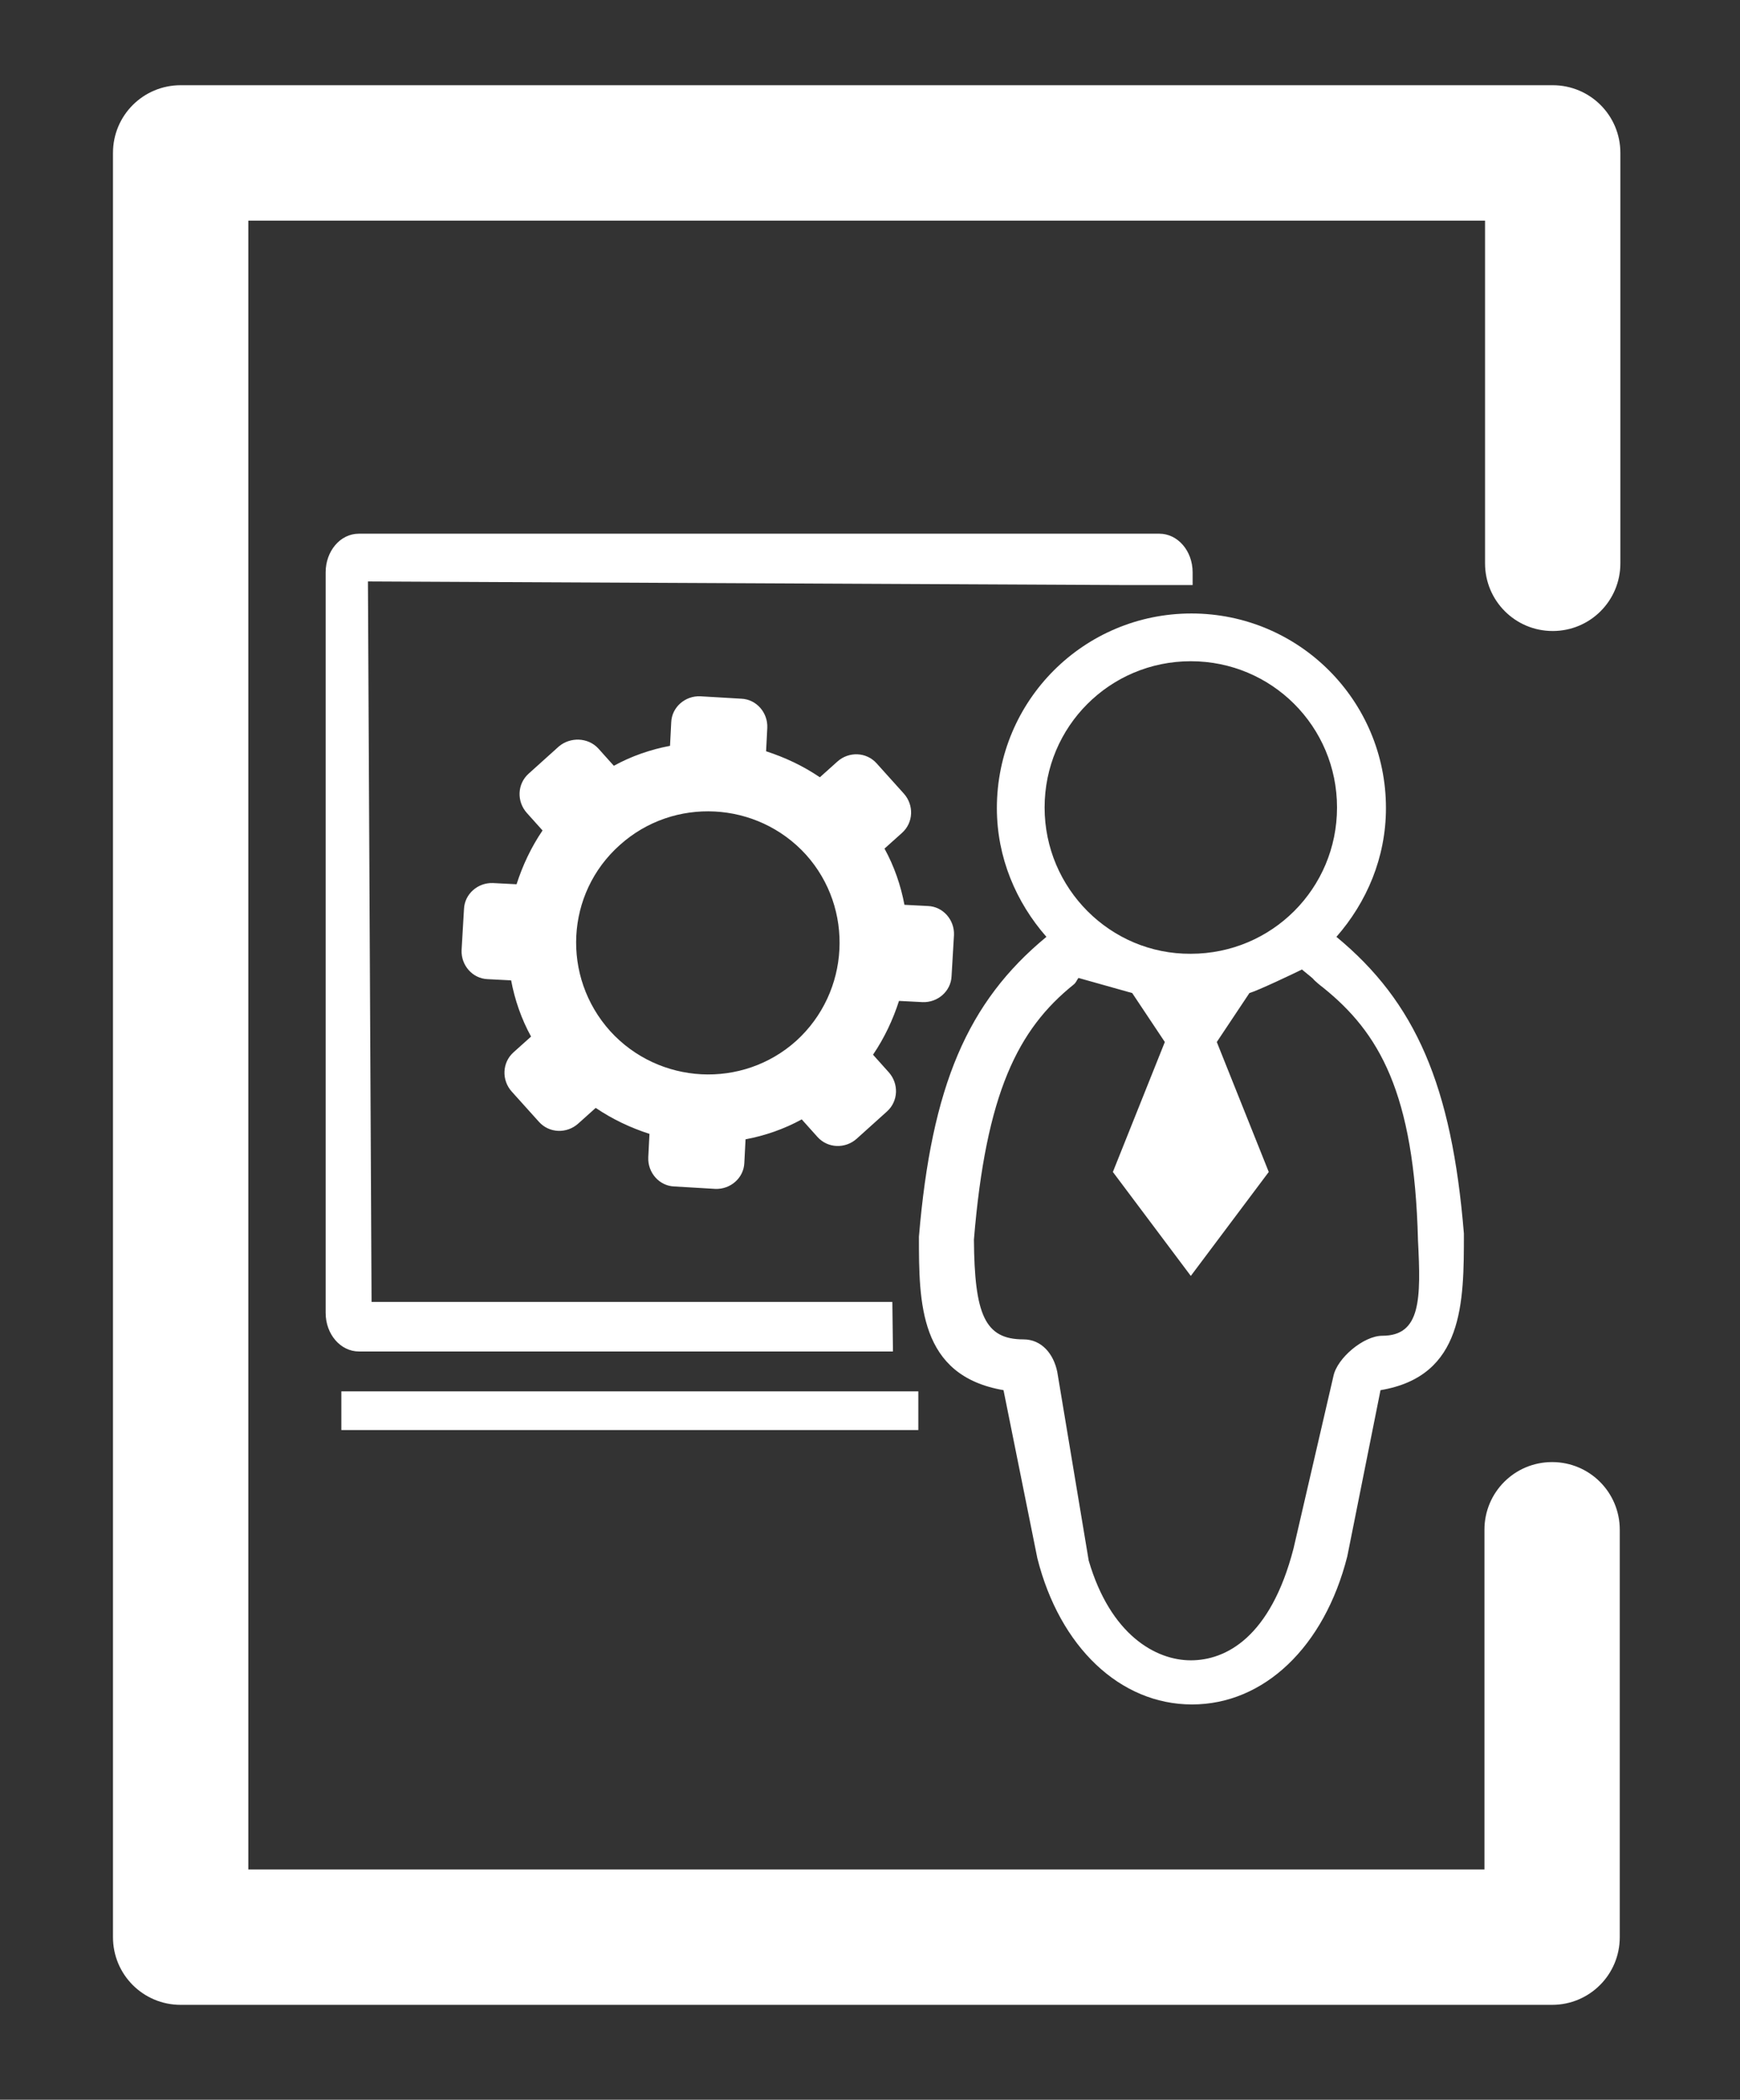
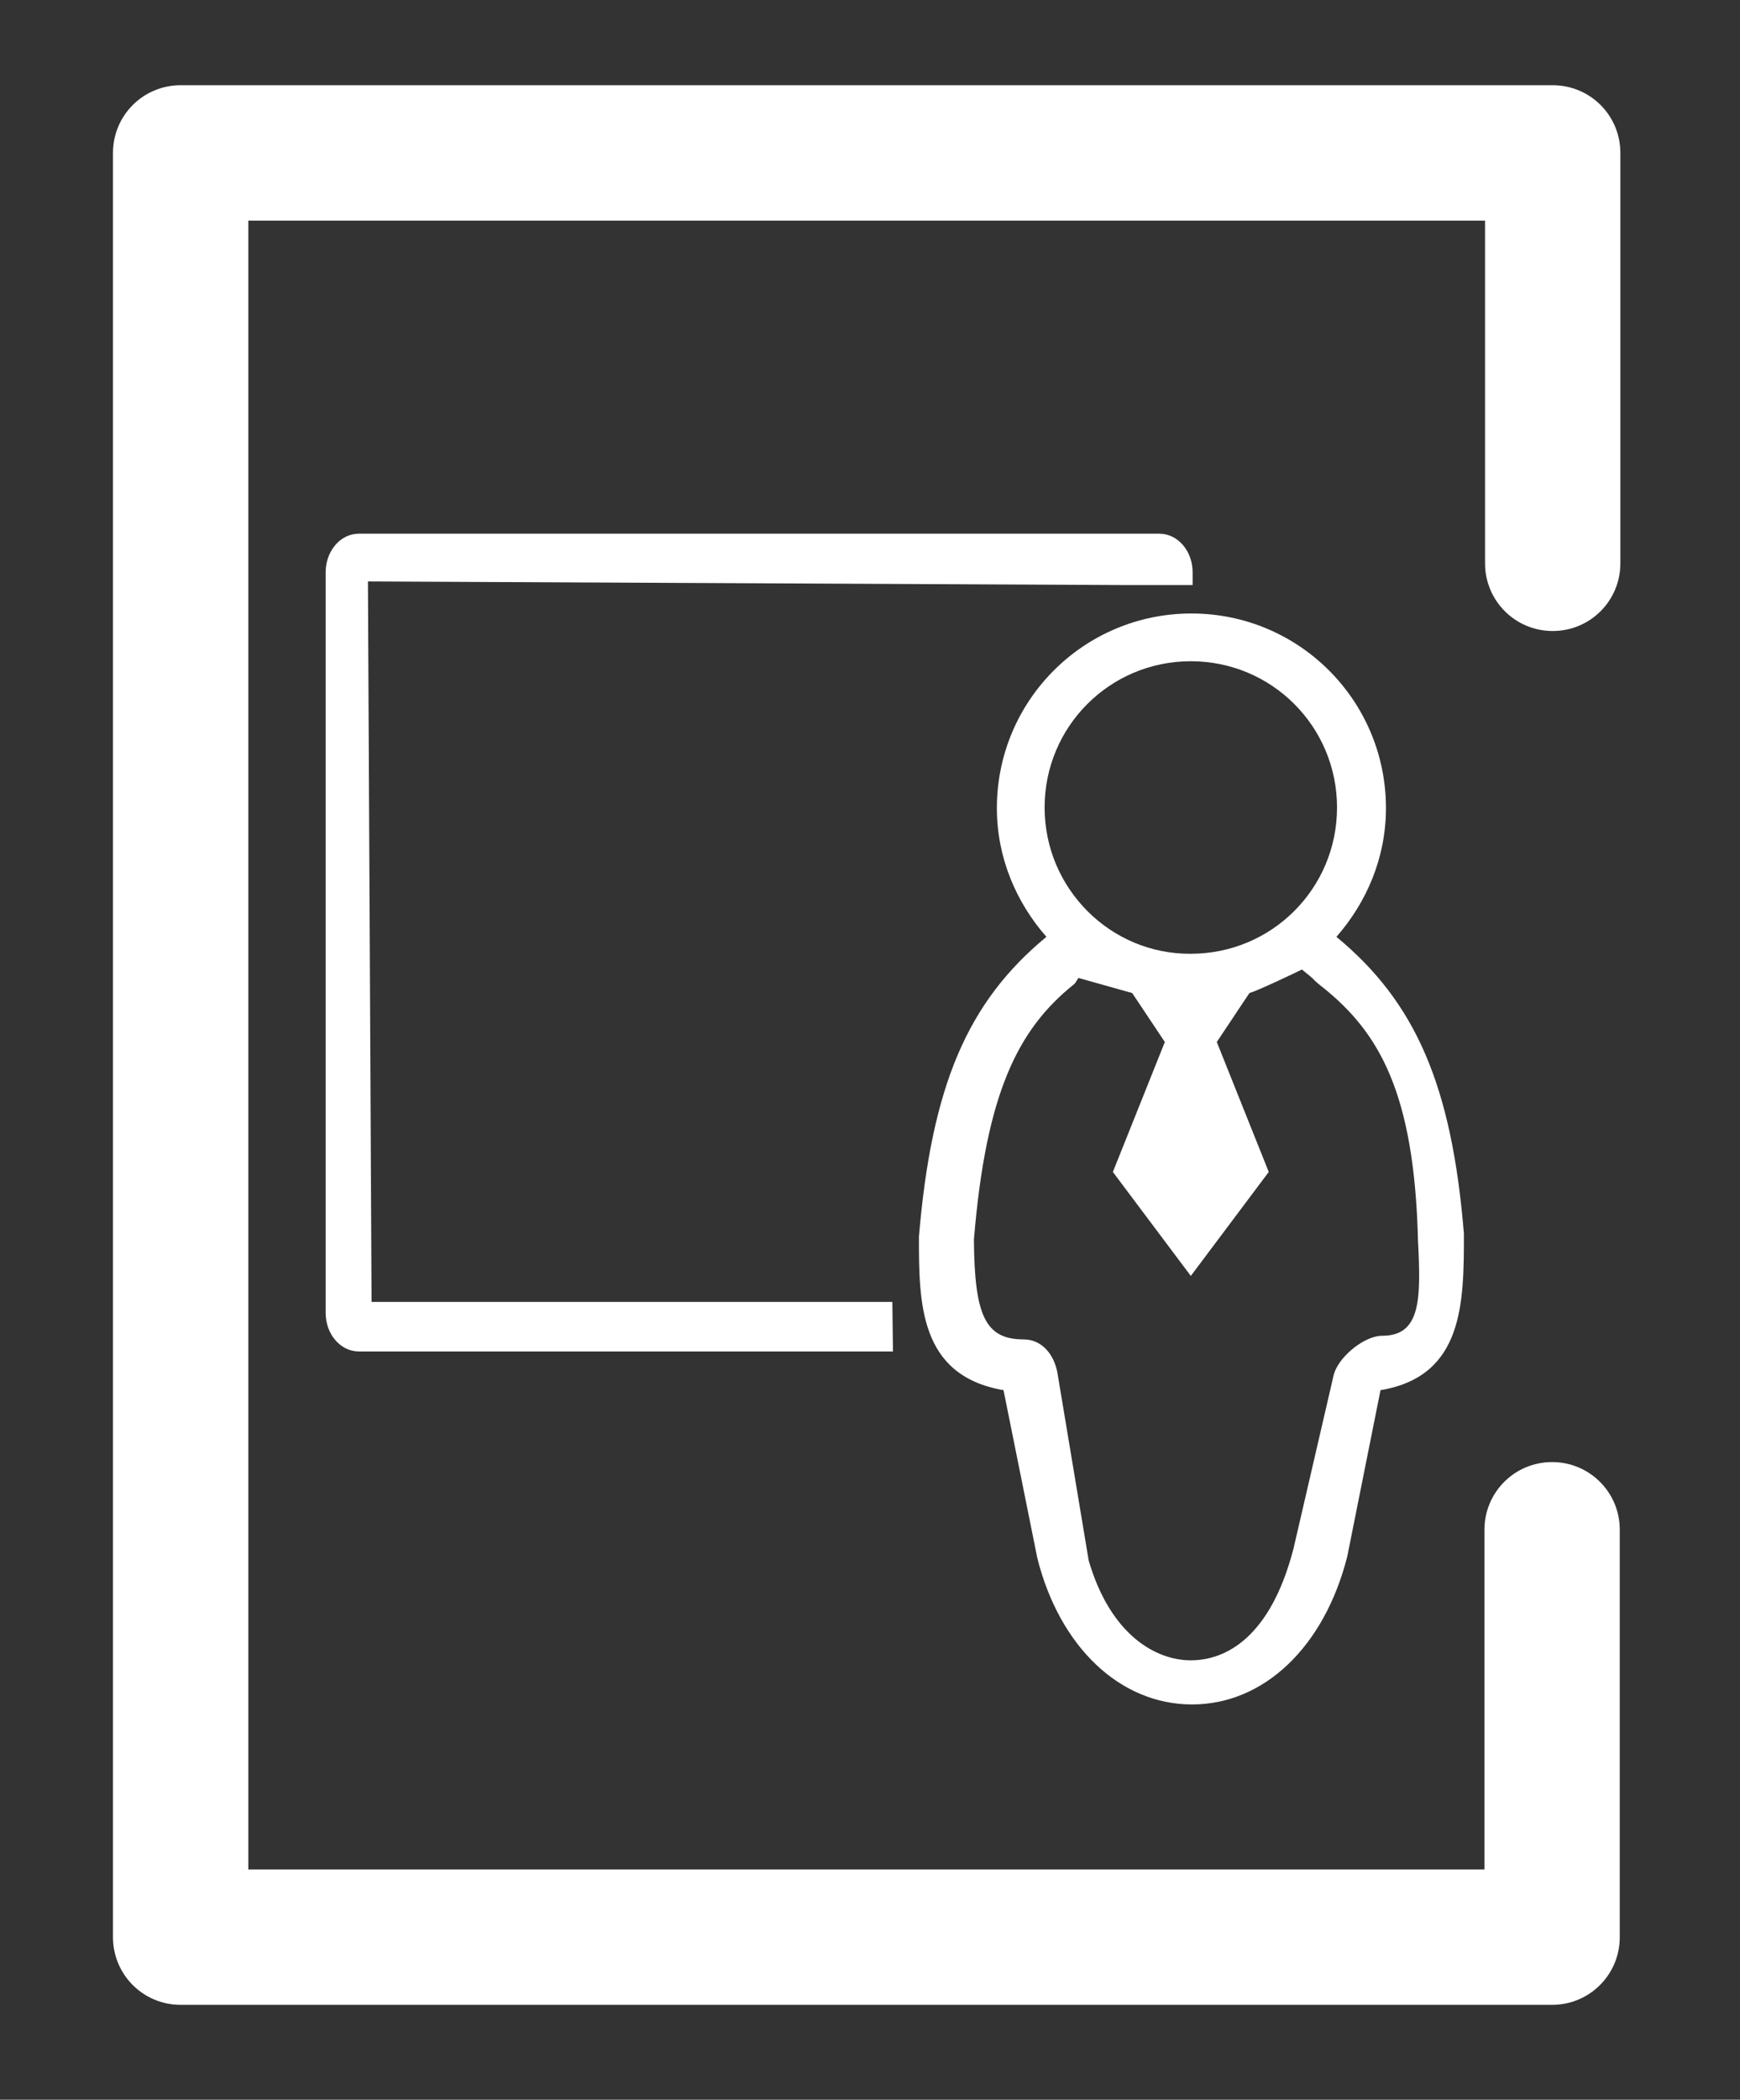
<svg xmlns="http://www.w3.org/2000/svg" version="1.1" id="Layer_1" x="0px" y="0px" viewBox="0 0 288 347.4" style="enable-background:new 0 0 288 347.4;" xml:space="preserve">
  <rect x="0" y="0" width="288" height="347.4" fill="#333333" stroke="none" />
  <style type="text/css">
	.st0{fill:#FFFFFF;}
</style>
  <g>
    <g>
      <path class="st0" d="M256.9,331.7H29.9c-6.2,0-11.2-5-11.2-11.2V25.3c0-6.2,5-11.2,11.2-11.2h227.1c6.2,0,11.2,5,11.2,11.2v67.9    c0,6.2-5,11.2-11.2,11.2c-6.2,0-11.2-5-11.2-11.2V36.5H41.1v272.8h204.6v-56.2c0-6.2,5-11.2,11.2-11.2c6.2,0,11.2,5,11.2,11.2    v67.4C268.1,326.7,263.1,331.7,256.9,331.7z" />
    </g>
    <g>
      <path class="st0" d="M147.7,215.4l-86.2,0L60.9,96.2l125.4,0.6h11.1v-2.1c0-3.6-2.5-6.4-5.5-6.4H59.4c-3.1,0-5.5,2.9-5.5,6.4    v122.5c0,3.6,2.5,6.4,5.5,6.4h88.4L147.7,215.4z" />
-       <rect x="56.5" y="230.2" class="st0" width="95.5" height="6.4" />
      <g>
        <path class="st0" d="M242.3,204.1c-2-24.5-8-38.3-21.1-49.1c5-5.7,8.2-13.1,8.2-21.3c0-17.8-14.4-32.2-32.2-32.2     s-32.2,14.4-32.2,32.2c0,8.2,3.2,15.6,8.2,21.3c-13.1,10.8-19,24.7-21.1,49.6c0,10.9,0,23,14,25.4l5.6,27.8     c3.7,14.7,13.7,24.2,25.6,24.2h0c11.9,0,21.9-9.5,25.7-24.5l5.5-27.5C242.3,227.7,242.3,215.5,242.3,204.1z M172.9,133.6     c0-13.4,10.8-24.2,24.2-24.2c13.4,0,24.2,10.8,24.2,24.2c0,13.4-10.8,24.2-24.2,24.2C183.8,157.9,172.9,147,172.9,133.6z      M187.4,164.3l5.4,8.1l-8.6,21.5l12.9,17.2l12.9-17.2l-8.6-21.5l5.4-8.1c1.4-0.4,7.5-3.3,8.7-3.9c0.2,0.2,1.6,1.3,1.8,1.5     c0.3,0.4,1.3,1.2,1.7,1.5c9.2,7.4,15.1,17.3,15.7,41.8c0.5,9.7,0.5,15.8-5.9,15.8c-3.1,0-7.5,3.7-8.1,6.7l-6.6,28.5     c-3.8,14.7-11.2,18.5-17,18.5c-5.8,0-13.3-4.2-16.9-16.5l-5.2-31.2c-0.6-3-2.6-5.4-5.6-5.4c-6.4,0-8.1-4.1-8.2-16.5     c2-24.3,7.3-34.8,16.5-42.2c0.4-0.3,0.5-0.7,0.8-1.1" />
      </g>
-       <path class="st0" d="M92.5,123.5l-5,4.5c-1.9,1.7-2,4.6-0.3,6.5l2.6,2.9c-1.9,2.8-3.3,5.8-4.3,8.9l-3.9-0.2    c-2.5-0.1-4.7,1.8-4.8,4.3l-0.4,6.8c-0.1,2.5,1.8,4.7,4.3,4.8l3.9,0.2c0.6,3.2,1.7,6.4,3.3,9.3l-2.9,2.6c-1.9,1.7-2,4.6-0.3,6.5    l4.5,5c1.7,1.9,4.6,2,6.5,0.3l2.9-2.6c2.8,1.9,5.8,3.3,8.9,4.3l-0.2,3.9c-0.1,2.5,1.8,4.7,4.3,4.8l6.8,0.4    c2.5,0.1,4.7-1.8,4.8-4.3l0.2-3.9c3.2-0.6,6.4-1.7,9.3-3.3l2.6,2.9c1.7,1.9,4.6,2,6.5,0.3l5-4.5c1.9-1.7,2-4.6,0.3-6.5l-2.6-2.9    c1.9-2.8,3.3-5.8,4.3-8.9l3.9,0.2c2.5,0.1,4.7-1.8,4.8-4.3l0.4-6.8c0.1-2.5-1.8-4.7-4.3-4.8l-3.9-0.2c-0.6-3.2-1.7-6.4-3.3-9.3    l2.9-2.6c1.9-1.7,2-4.6,0.3-6.5l-4.5-5c-1.7-1.9-4.6-2-6.5-0.3l-2.9,2.6c-2.8-1.9-5.8-3.3-8.9-4.3l0.2-3.9    c0.1-2.5-1.8-4.7-4.3-4.8l-6.8-0.4c-2.5-0.1-4.7,1.8-4.8,4.3l-0.2,3.9c-3.2,0.6-6.4,1.7-9.3,3.3l-2.6-2.9    C97.3,122,94.4,121.9,92.5,123.5z M102.6,139.8c8.9-8,22.7-7.3,30.8,1.6c8,8.9,7.3,22.7-1.6,30.8c-8.9,8-22.7,7.3-30.8-1.6    C92.9,161.6,93.6,147.8,102.6,139.8z" />
    </g>
  </g>
</svg>